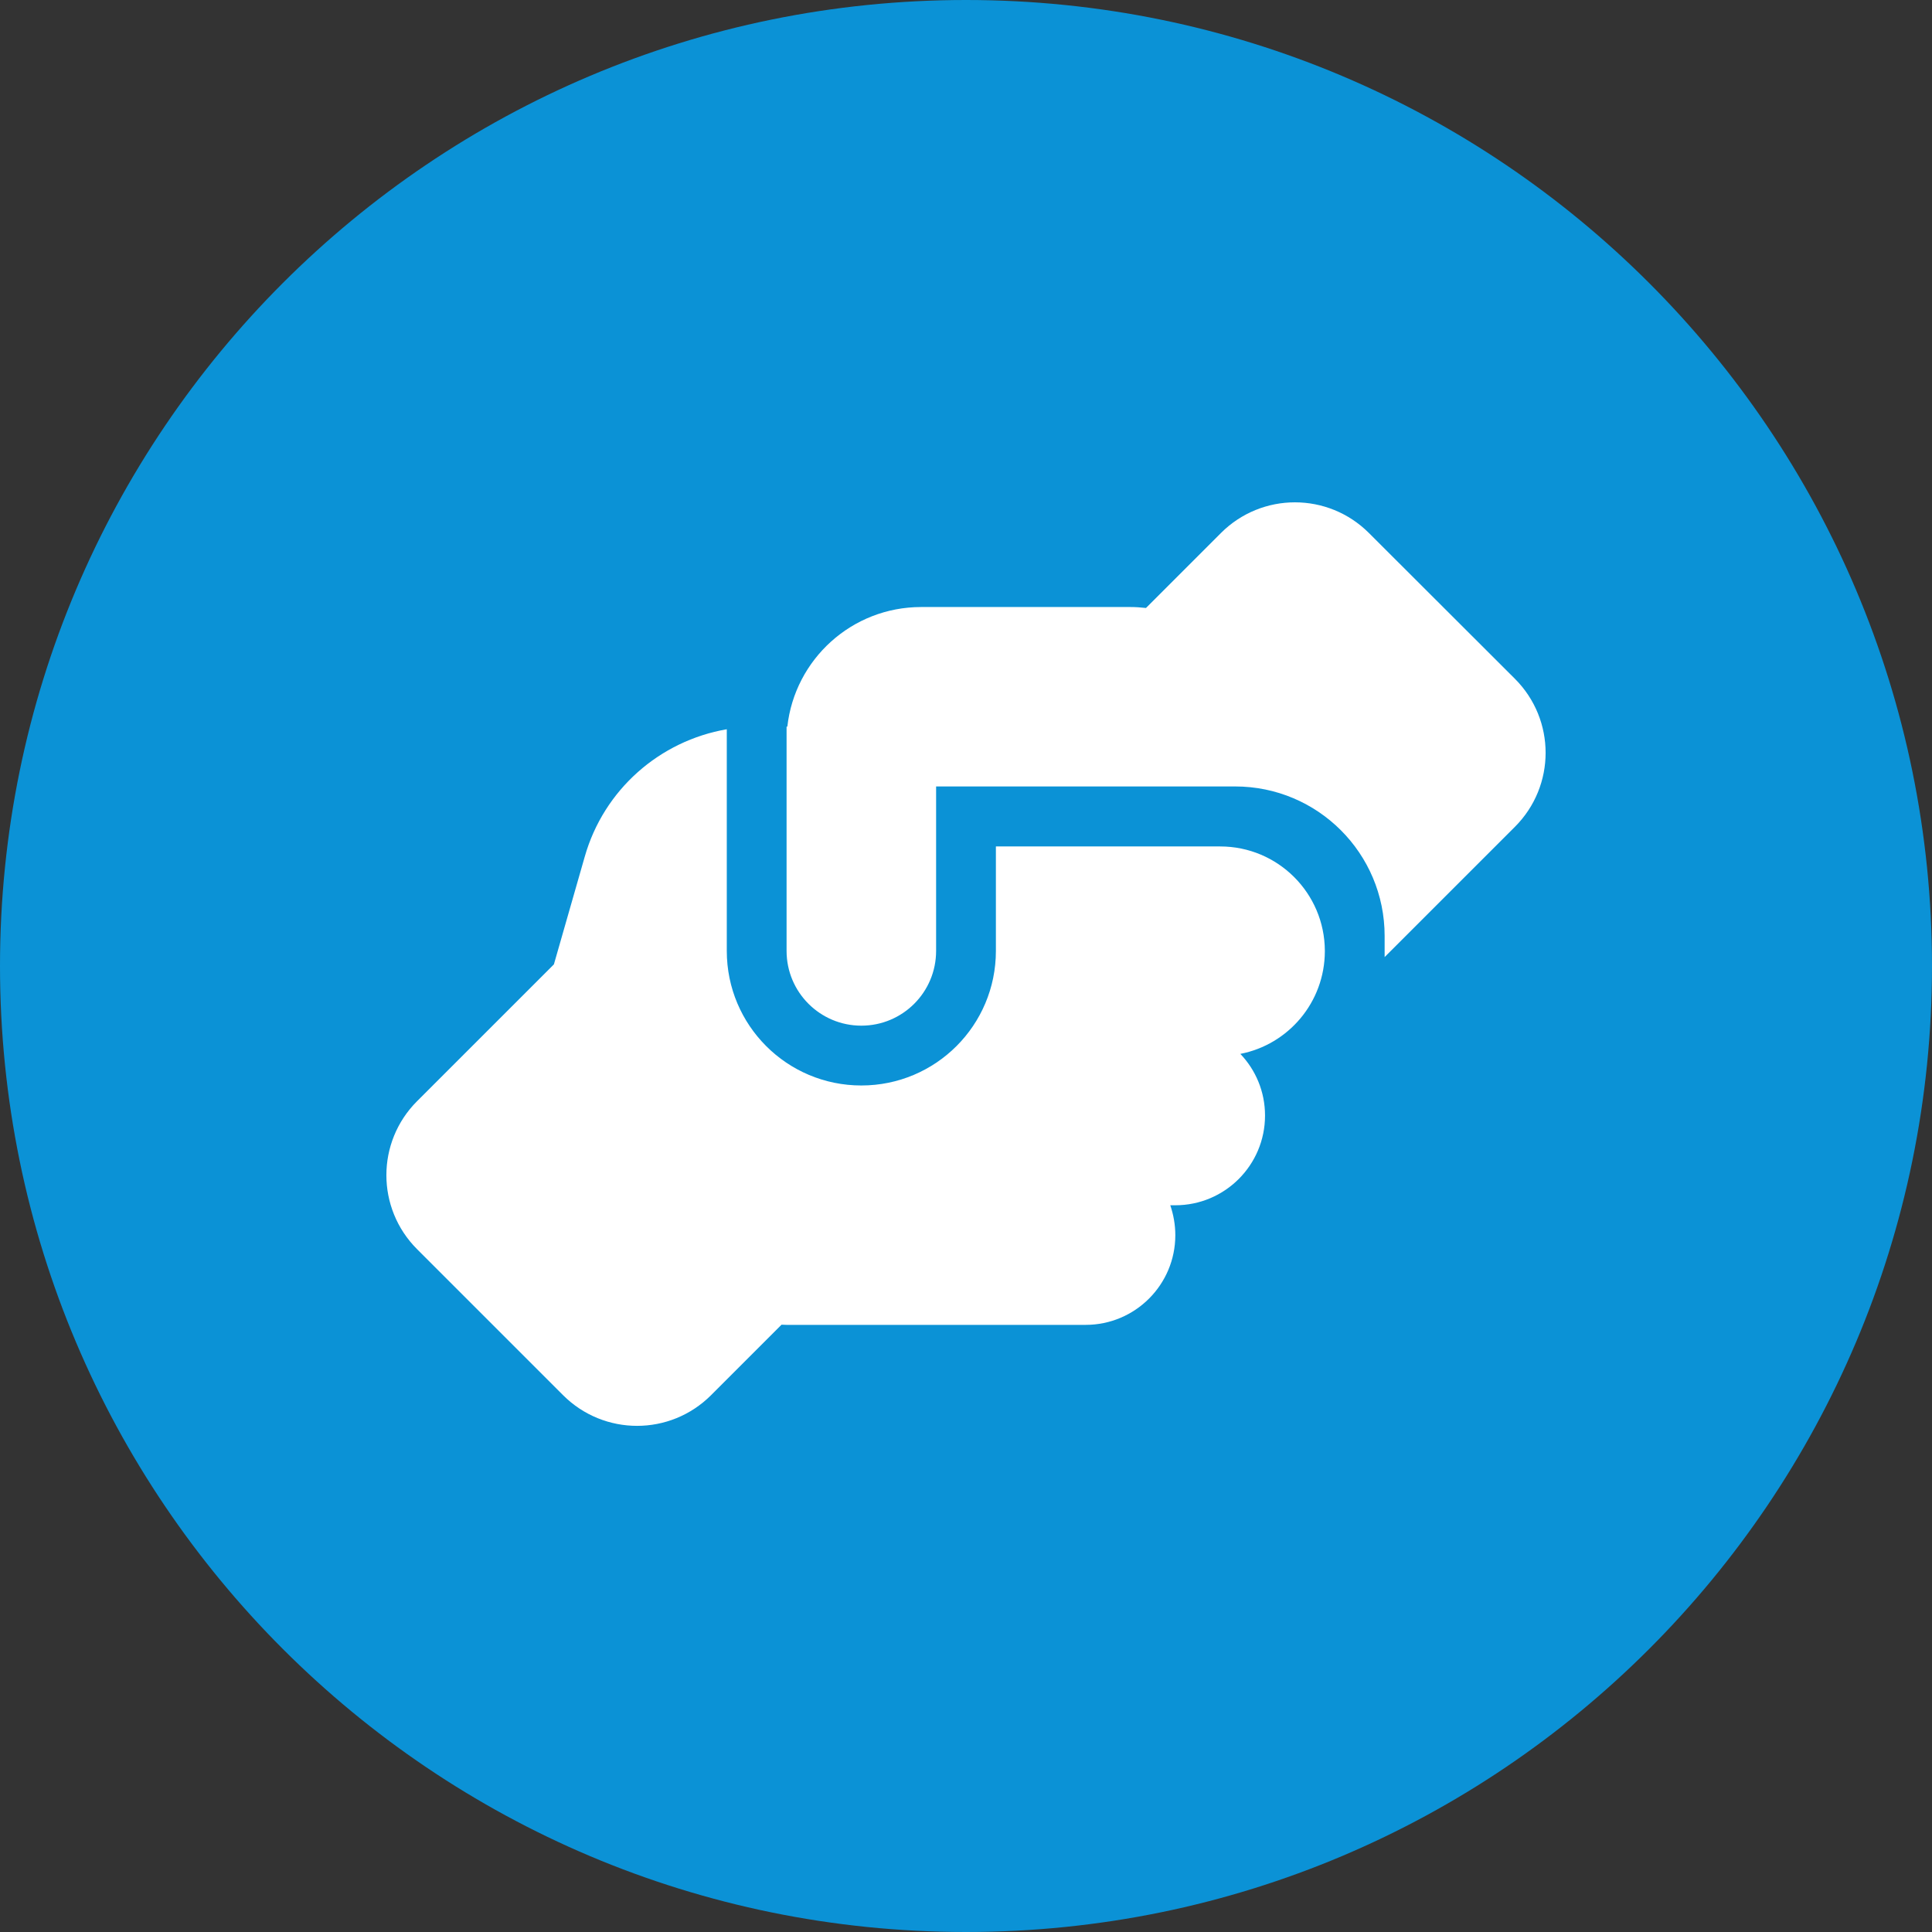
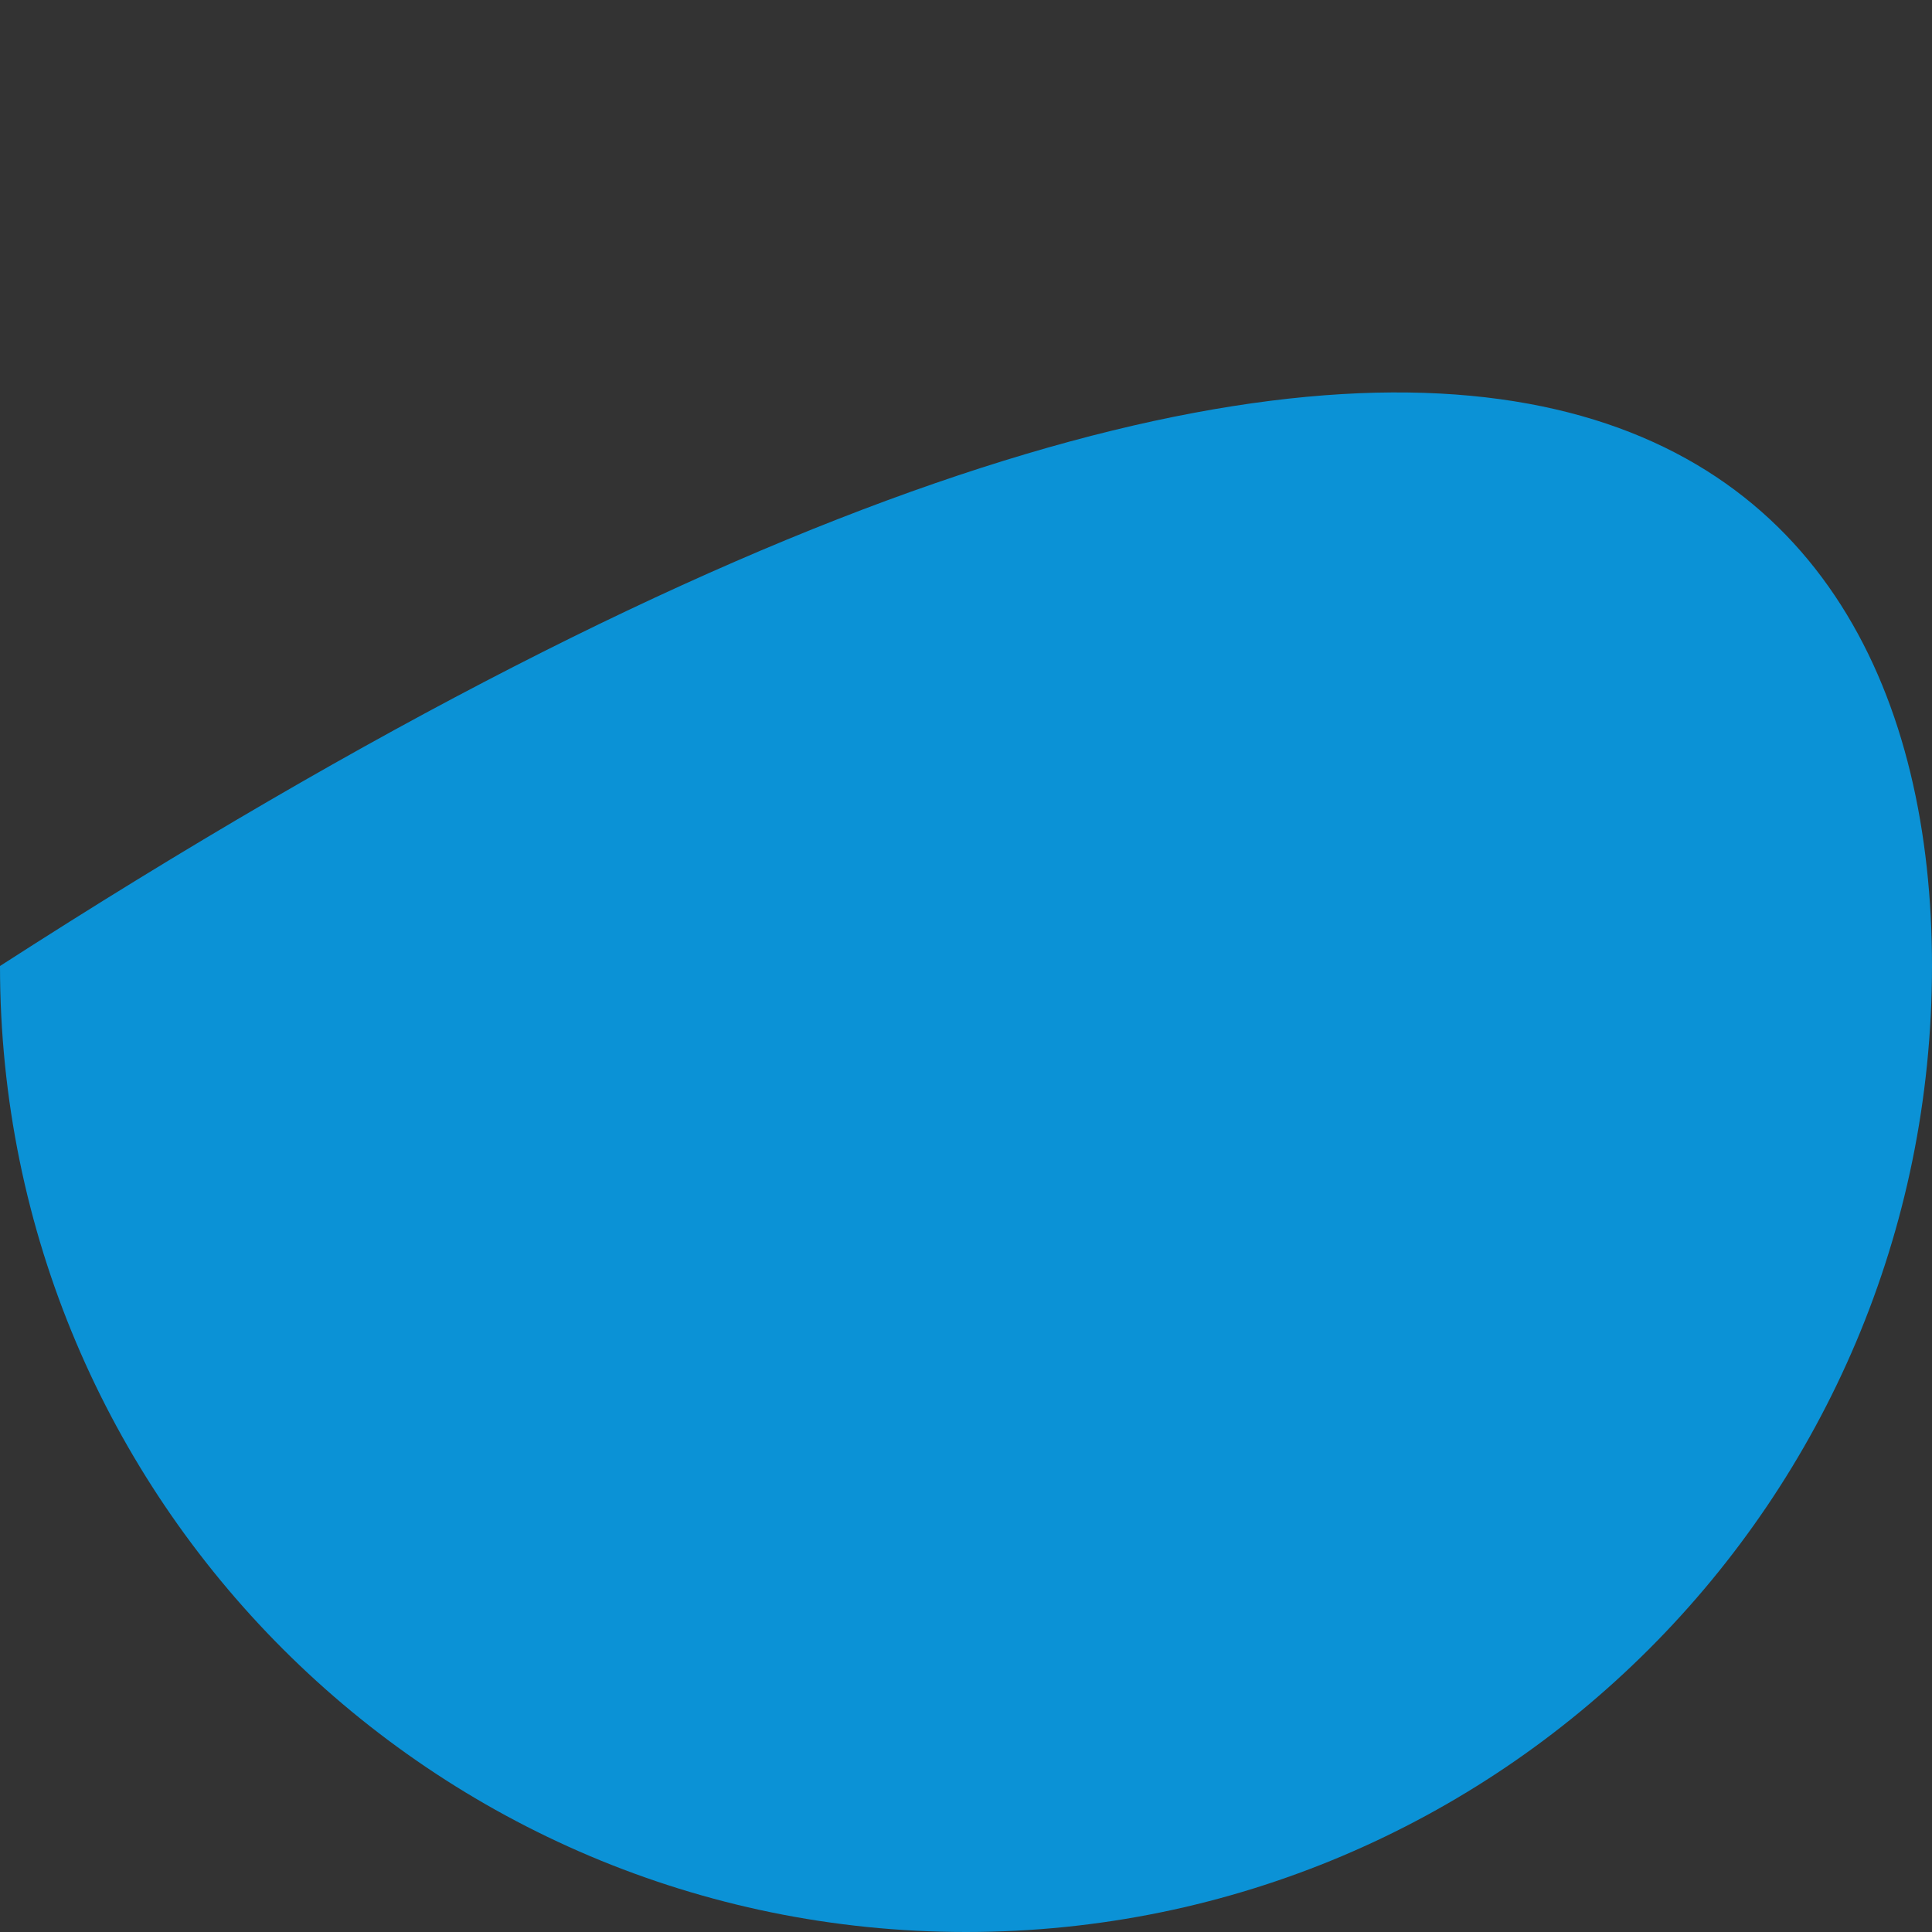
<svg xmlns="http://www.w3.org/2000/svg" width="76" height="76" viewBox="0 0 76 76" fill="none">
  <rect x="0" y="0" width="76" height="76" fill="#333333" stroke="none" />
-   <path d="M76 38C76 58.987 58.987 76 38 76C17.013 76 0 58.987 0 38C0 17.013 17.013 0 38 0C58.987 0 76 17.013 76 38Z" fill="#0B92D6" />
-   <path d="M54.468 37.649L59.593 32.525C61.203 30.915 61.203 28.312 59.593 26.702L53.851 20.968C52.241 19.358 49.638 19.358 48.028 20.968L45.08 23.916C44.881 23.894 44.675 23.879 44.47 23.879H36.236C33.508 23.879 31.266 25.937 30.972 28.584H30.942V37.406C30.942 39.031 32.258 40.347 33.883 40.347C35.508 40.347 36.824 39.031 36.824 37.406V30.937H47.998C47.998 30.937 47.998 30.937 48.006 30.937H48.587C51.836 30.937 54.468 33.569 54.468 36.818V37.649ZM39.176 33.289V37.406C39.176 40.332 36.809 42.7 33.883 42.7C30.957 42.7 28.59 40.332 28.59 37.406V28.687C25.95 29.143 23.752 31.062 23.002 33.701L21.789 37.936L16.407 43.317C14.797 44.927 14.797 47.53 16.407 49.14L22.149 54.882C23.759 56.492 26.362 56.492 27.972 54.882L30.744 52.11C30.81 52.11 30.876 52.117 30.942 52.117H42.705C44.653 52.117 46.234 50.537 46.234 48.589C46.234 48.177 46.161 47.78 46.036 47.412H46.234C48.182 47.412 49.763 45.832 49.763 43.883C49.763 42.942 49.395 42.09 48.792 41.457C50.682 41.09 52.108 39.428 52.116 37.428V37.399C52.108 35.135 50.27 33.297 47.998 33.297H39.176V33.289Z" fill="white" />
+   <path d="M76 38C76 58.987 58.987 76 38 76C17.013 76 0 58.987 0 38C58.987 0 76 17.013 76 38Z" fill="#0B92D6" />
</svg>